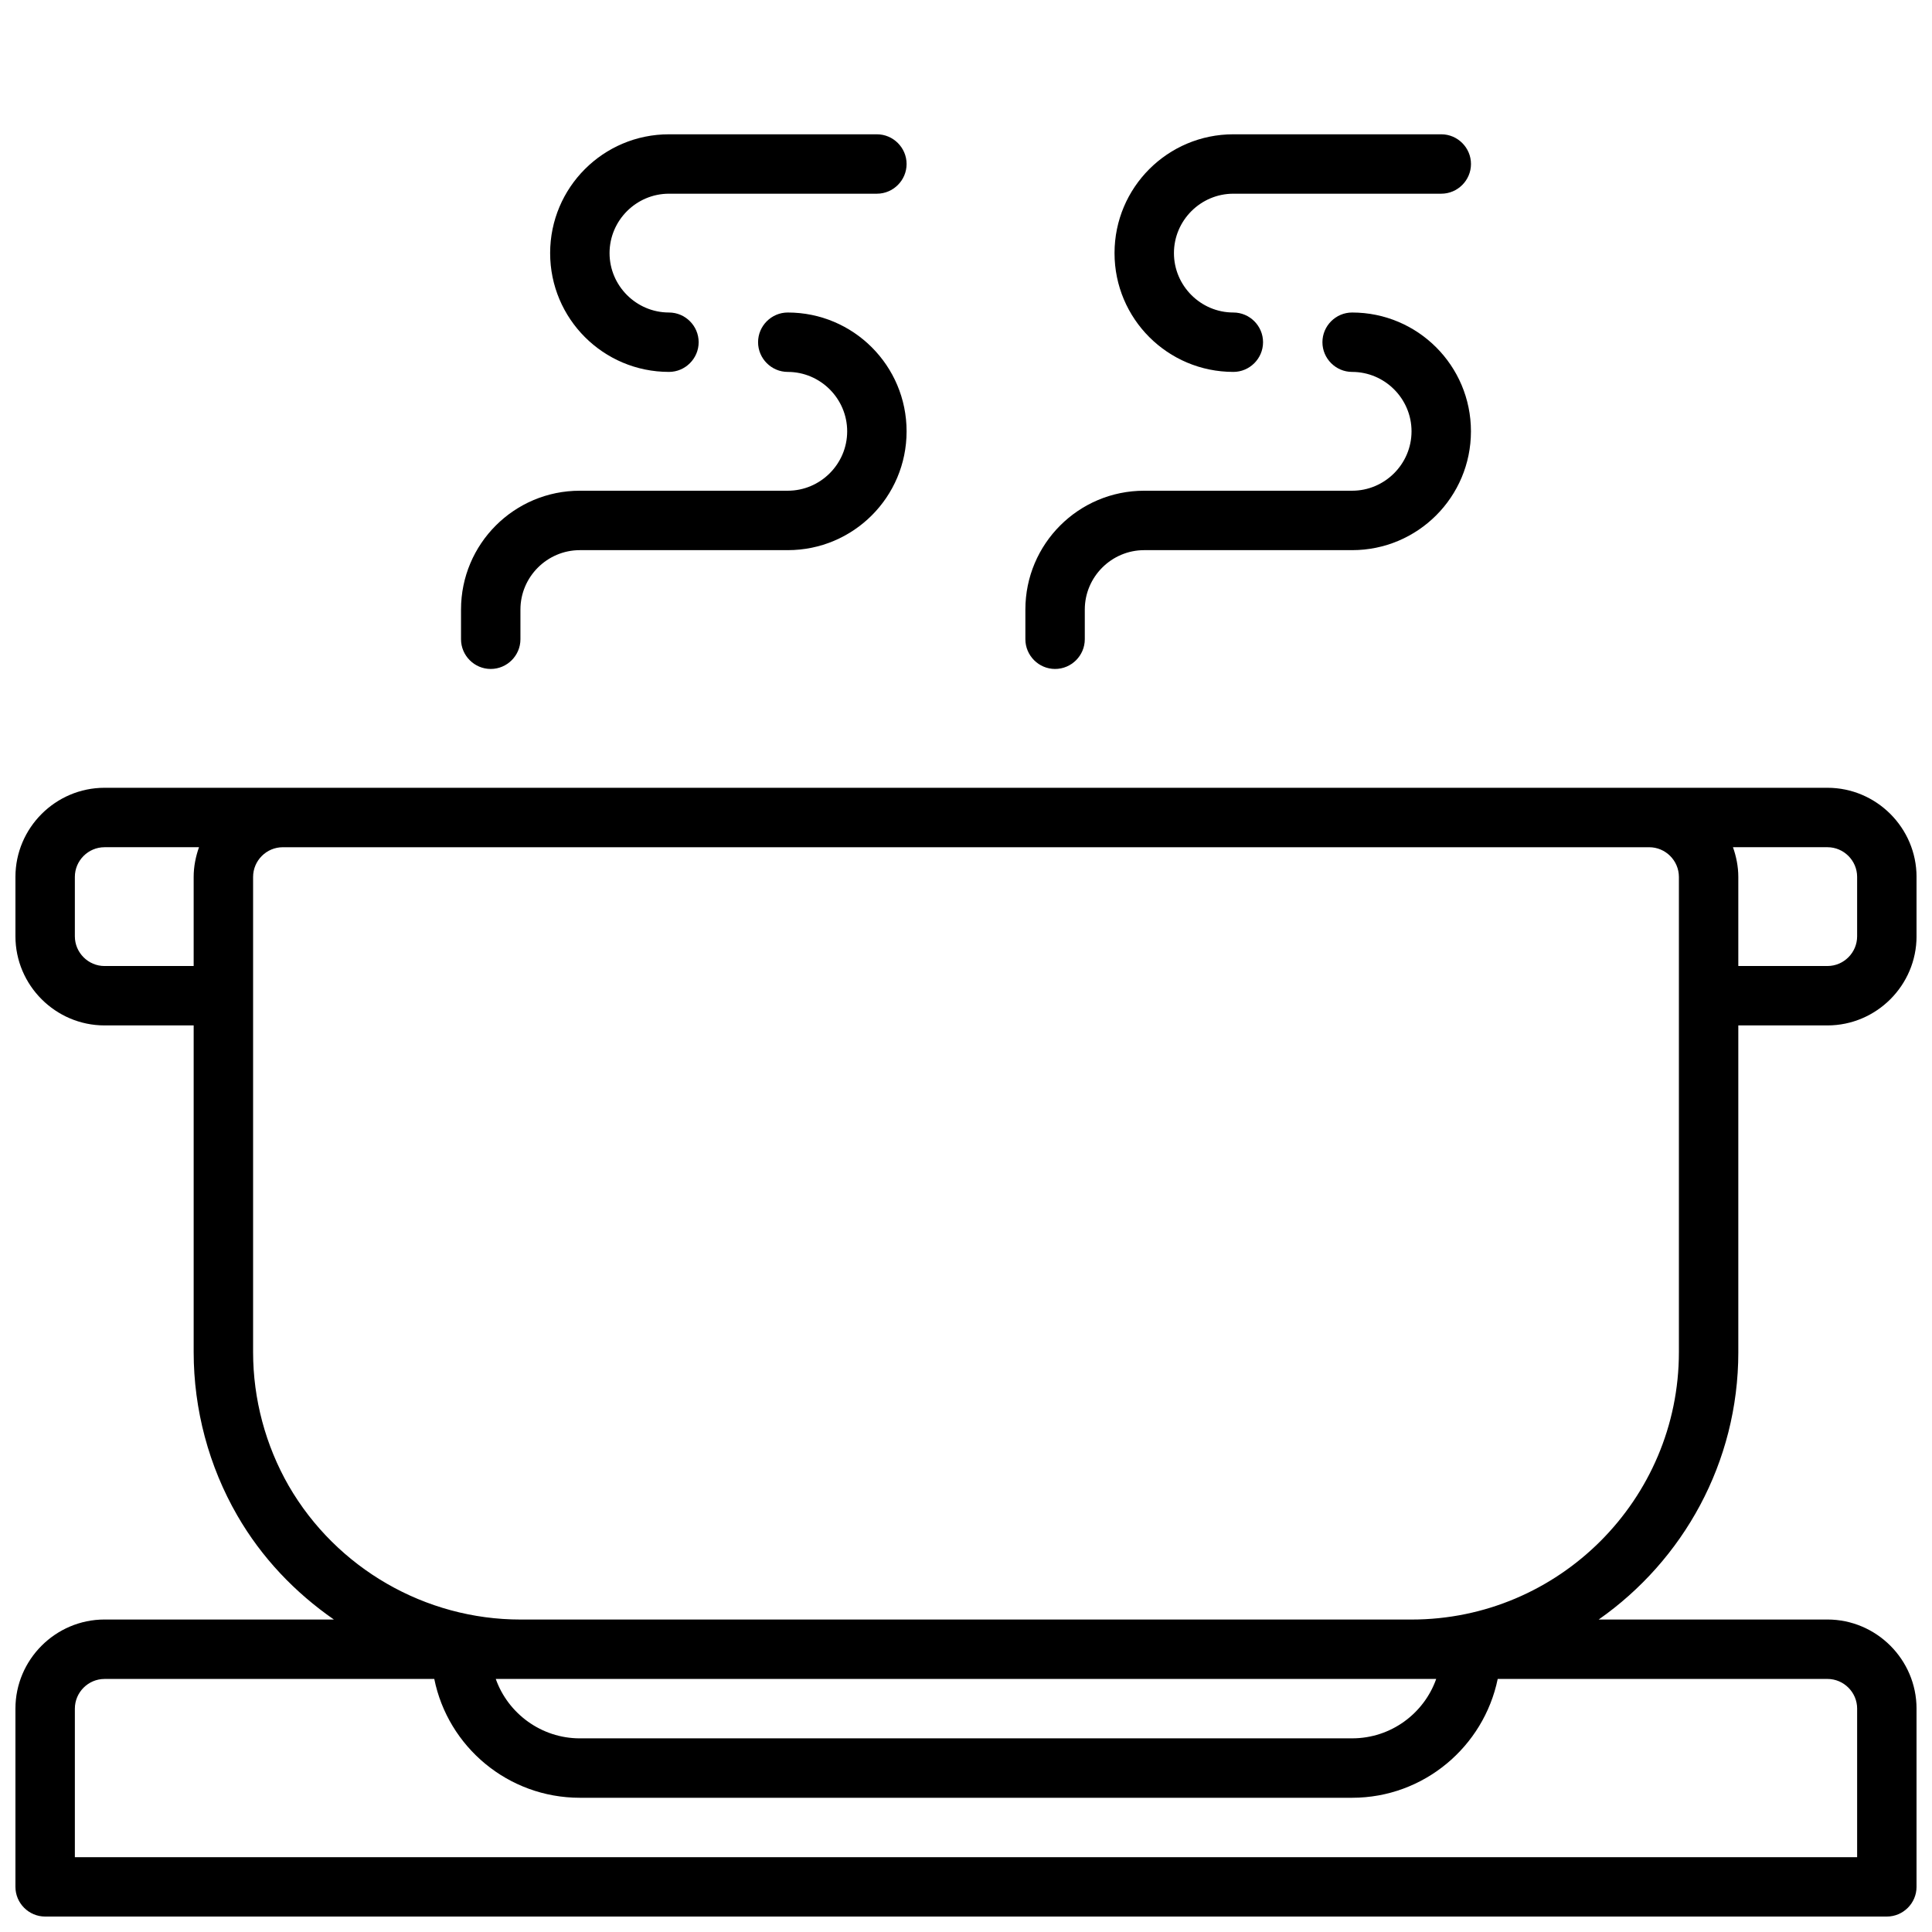
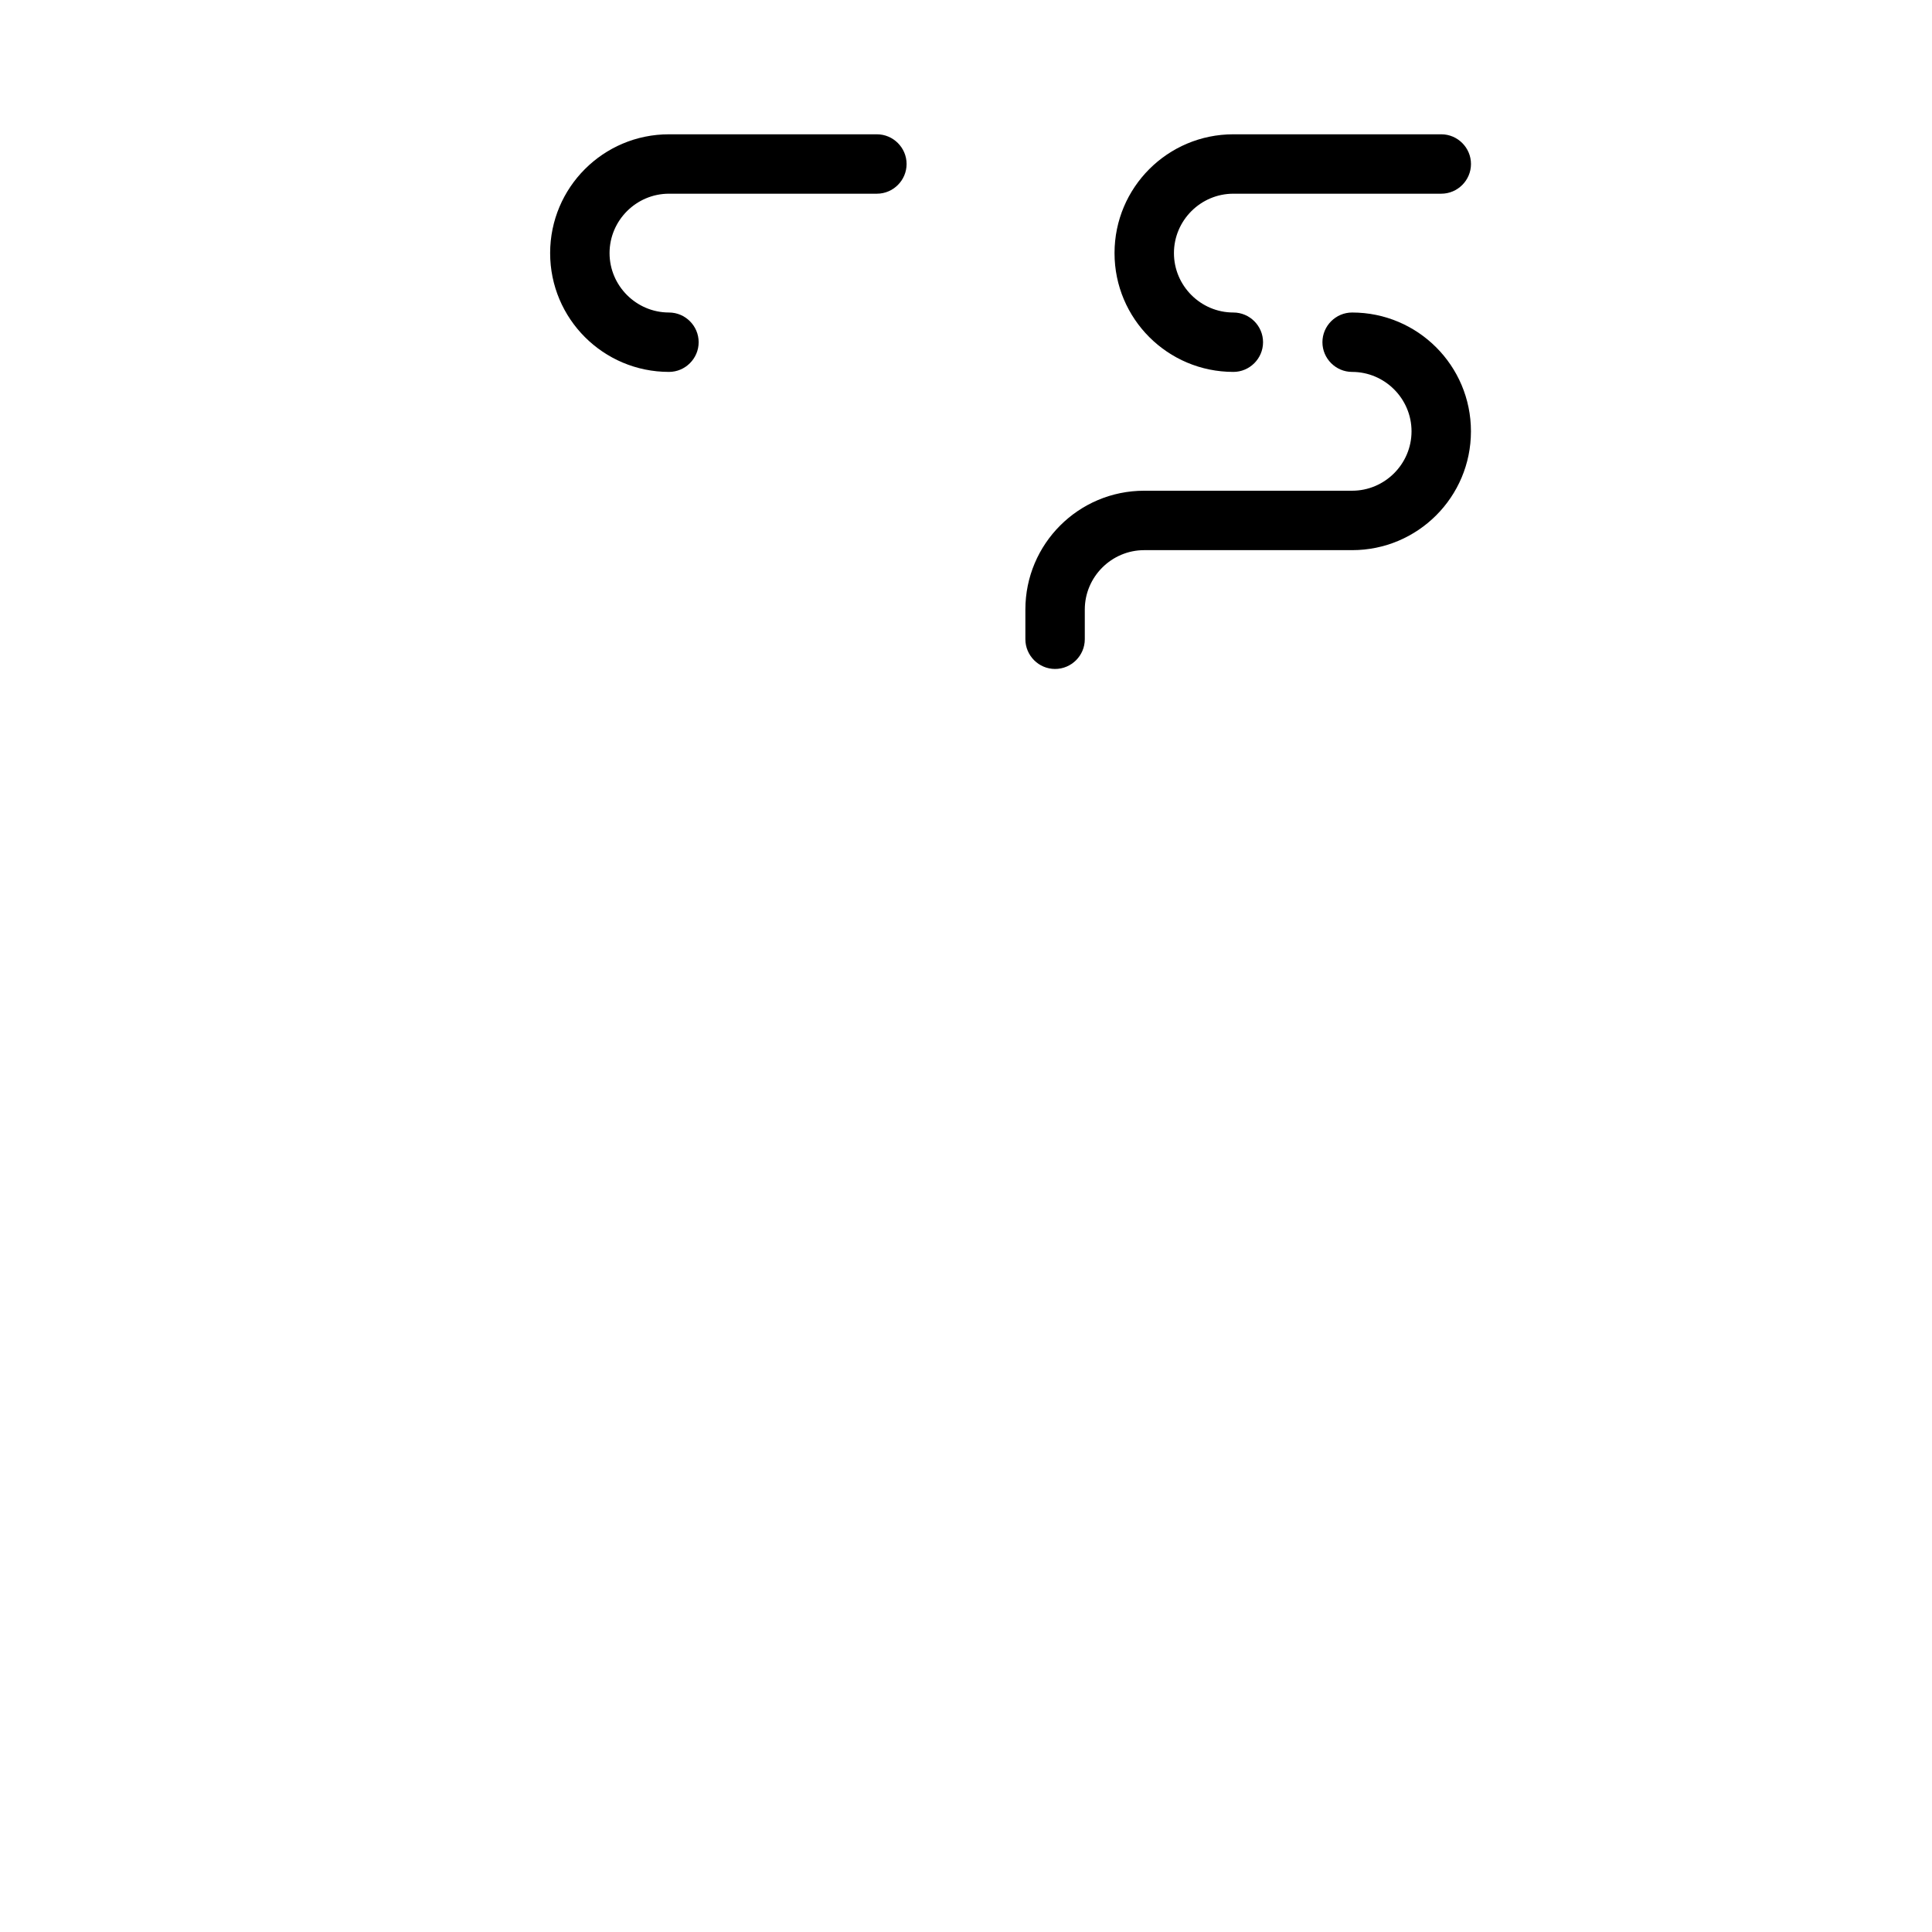
<svg xmlns="http://www.w3.org/2000/svg" width="800px" height="800px" version="1.1" viewBox="144 144 512 512">
  <defs>
    <clipPath id="a">
-       <path d="m148.09 352h503.81v299.9h-503.81z" />
-     </clipPath>
+       </clipPath>
  </defs>
  <g clip-path="url(#a)">
    <path d="m604.67 502.34v-86.594h23.617c12.988 0 23.617-10.629 23.617-23.617v-15.742c0-12.988-10.629-23.617-23.617-23.617h-456.58c-12.988 0-23.617 10.629-23.617 23.617v15.742c0 12.988 10.629 23.617 23.617 23.617h23.617v86.594c0 15.191 4.016 30.23 11.57 43.297 6.453 11.18 15.273 20.387 25.586 27.551h-60.773c-12.988 0-23.617 10.629-23.617 23.617v47.23c0 4.328 3.543 7.871 7.871 7.871h488.07c4.328 0 7.871-3.543 7.871-7.871v-47.23c0-12.988-10.629-23.617-23.617-23.617h-60.613c22.355-15.664 37-41.566 37-70.848zm31.488-125.95v15.742c0 4.328-3.543 7.871-7.871 7.871h-23.617v-23.617c0-2.754-0.551-5.434-1.418-7.871l25.035 0.004c4.328 0 7.871 3.543 7.871 7.871zm-464.45 23.617c-4.328 0-7.871-3.543-7.871-7.871v-15.742c0-4.328 3.543-7.871 7.871-7.871h25.031c-0.867 2.434-1.418 5.113-1.418 7.867v23.617zm352.9 188.93c-3.227 9.133-11.965 15.742-22.277 15.742l-204.67 0.004c-10.234 0-19.051-6.613-22.277-15.742l6.531-0.004zm111.55 7.875v39.359h-472.32v-39.359c0-4.328 3.543-7.871 7.871-7.871h87.379c3.621 17.949 19.523 31.488 38.574 31.488h204.67c18.973 0 34.875-13.539 38.574-31.488l87.383-0.004c4.328 0 7.871 3.543 7.871 7.875zm-118.08-23.617h-236.16c-25.191 0-48.727-13.539-61.402-35.426-6.141-10.703-9.445-22.984-9.445-35.422v-125.95c0-4.328 3.543-7.871 7.871-7.871h362.11c4.328 0 7.871 3.543 7.871 7.871v125.95c0 39.043-31.801 70.848-70.848 70.848z" />
  </g>
  <path d="m470.85 242.56c4.328 0 7.871-3.543 7.871-7.871s-3.543-7.871-7.871-7.871c-8.66 0-15.742-7.086-15.742-15.742 0-8.66 7.086-15.742 15.742-15.742h55.105c4.328 0 7.871-3.543 7.871-7.871 0-4.328-3.543-7.871-7.871-7.871h-55.105c-17.398 0-31.488 14.09-31.488 31.488 0 17.391 14.09 31.48 31.488 31.48z" />
  <path d="m423.61 321.28c4.328 0 7.871-3.543 7.871-7.871v-7.871c0-8.66 7.086-15.742 15.742-15.742h55.105c17.398 0 31.488-14.09 31.488-31.488 0-17.398-14.09-31.488-31.488-31.488-4.328 0-7.871 3.543-7.871 7.871s3.543 7.871 7.871 7.871c8.66 0 15.742 7.086 15.742 15.742 0 8.66-7.086 15.742-15.742 15.742h-55.105c-17.398 0-31.488 14.09-31.488 31.488v7.871c0.004 4.332 3.547 7.875 7.875 7.875z" />
  <path d="m321.28 242.56c4.328 0 7.871-3.543 7.871-7.871s-3.543-7.871-7.871-7.871c-8.66 0-15.742-7.086-15.742-15.742 0-8.66 7.086-15.742 15.742-15.742h55.105c4.328 0 7.871-3.543 7.871-7.871 0-4.328-3.543-7.871-7.871-7.871h-55.105c-17.398 0-31.488 14.09-31.488 31.488 0 17.391 14.094 31.48 31.488 31.48z" />
-   <path d="m274.05 321.28c4.328 0 7.871-3.543 7.871-7.871v-7.871c0-8.66 7.086-15.742 15.742-15.742h55.105c17.398 0 31.488-14.09 31.488-31.488 0-17.398-14.09-31.488-31.488-31.488-4.328 0-7.871 3.543-7.871 7.871s3.543 7.871 7.871 7.871c8.66 0 15.742 7.086 15.742 15.742 0 8.66-7.086 15.742-15.742 15.742h-55.105c-17.398 0-31.488 14.09-31.488 31.488v7.871c0.004 4.332 3.543 7.875 7.875 7.875z" />
</svg>